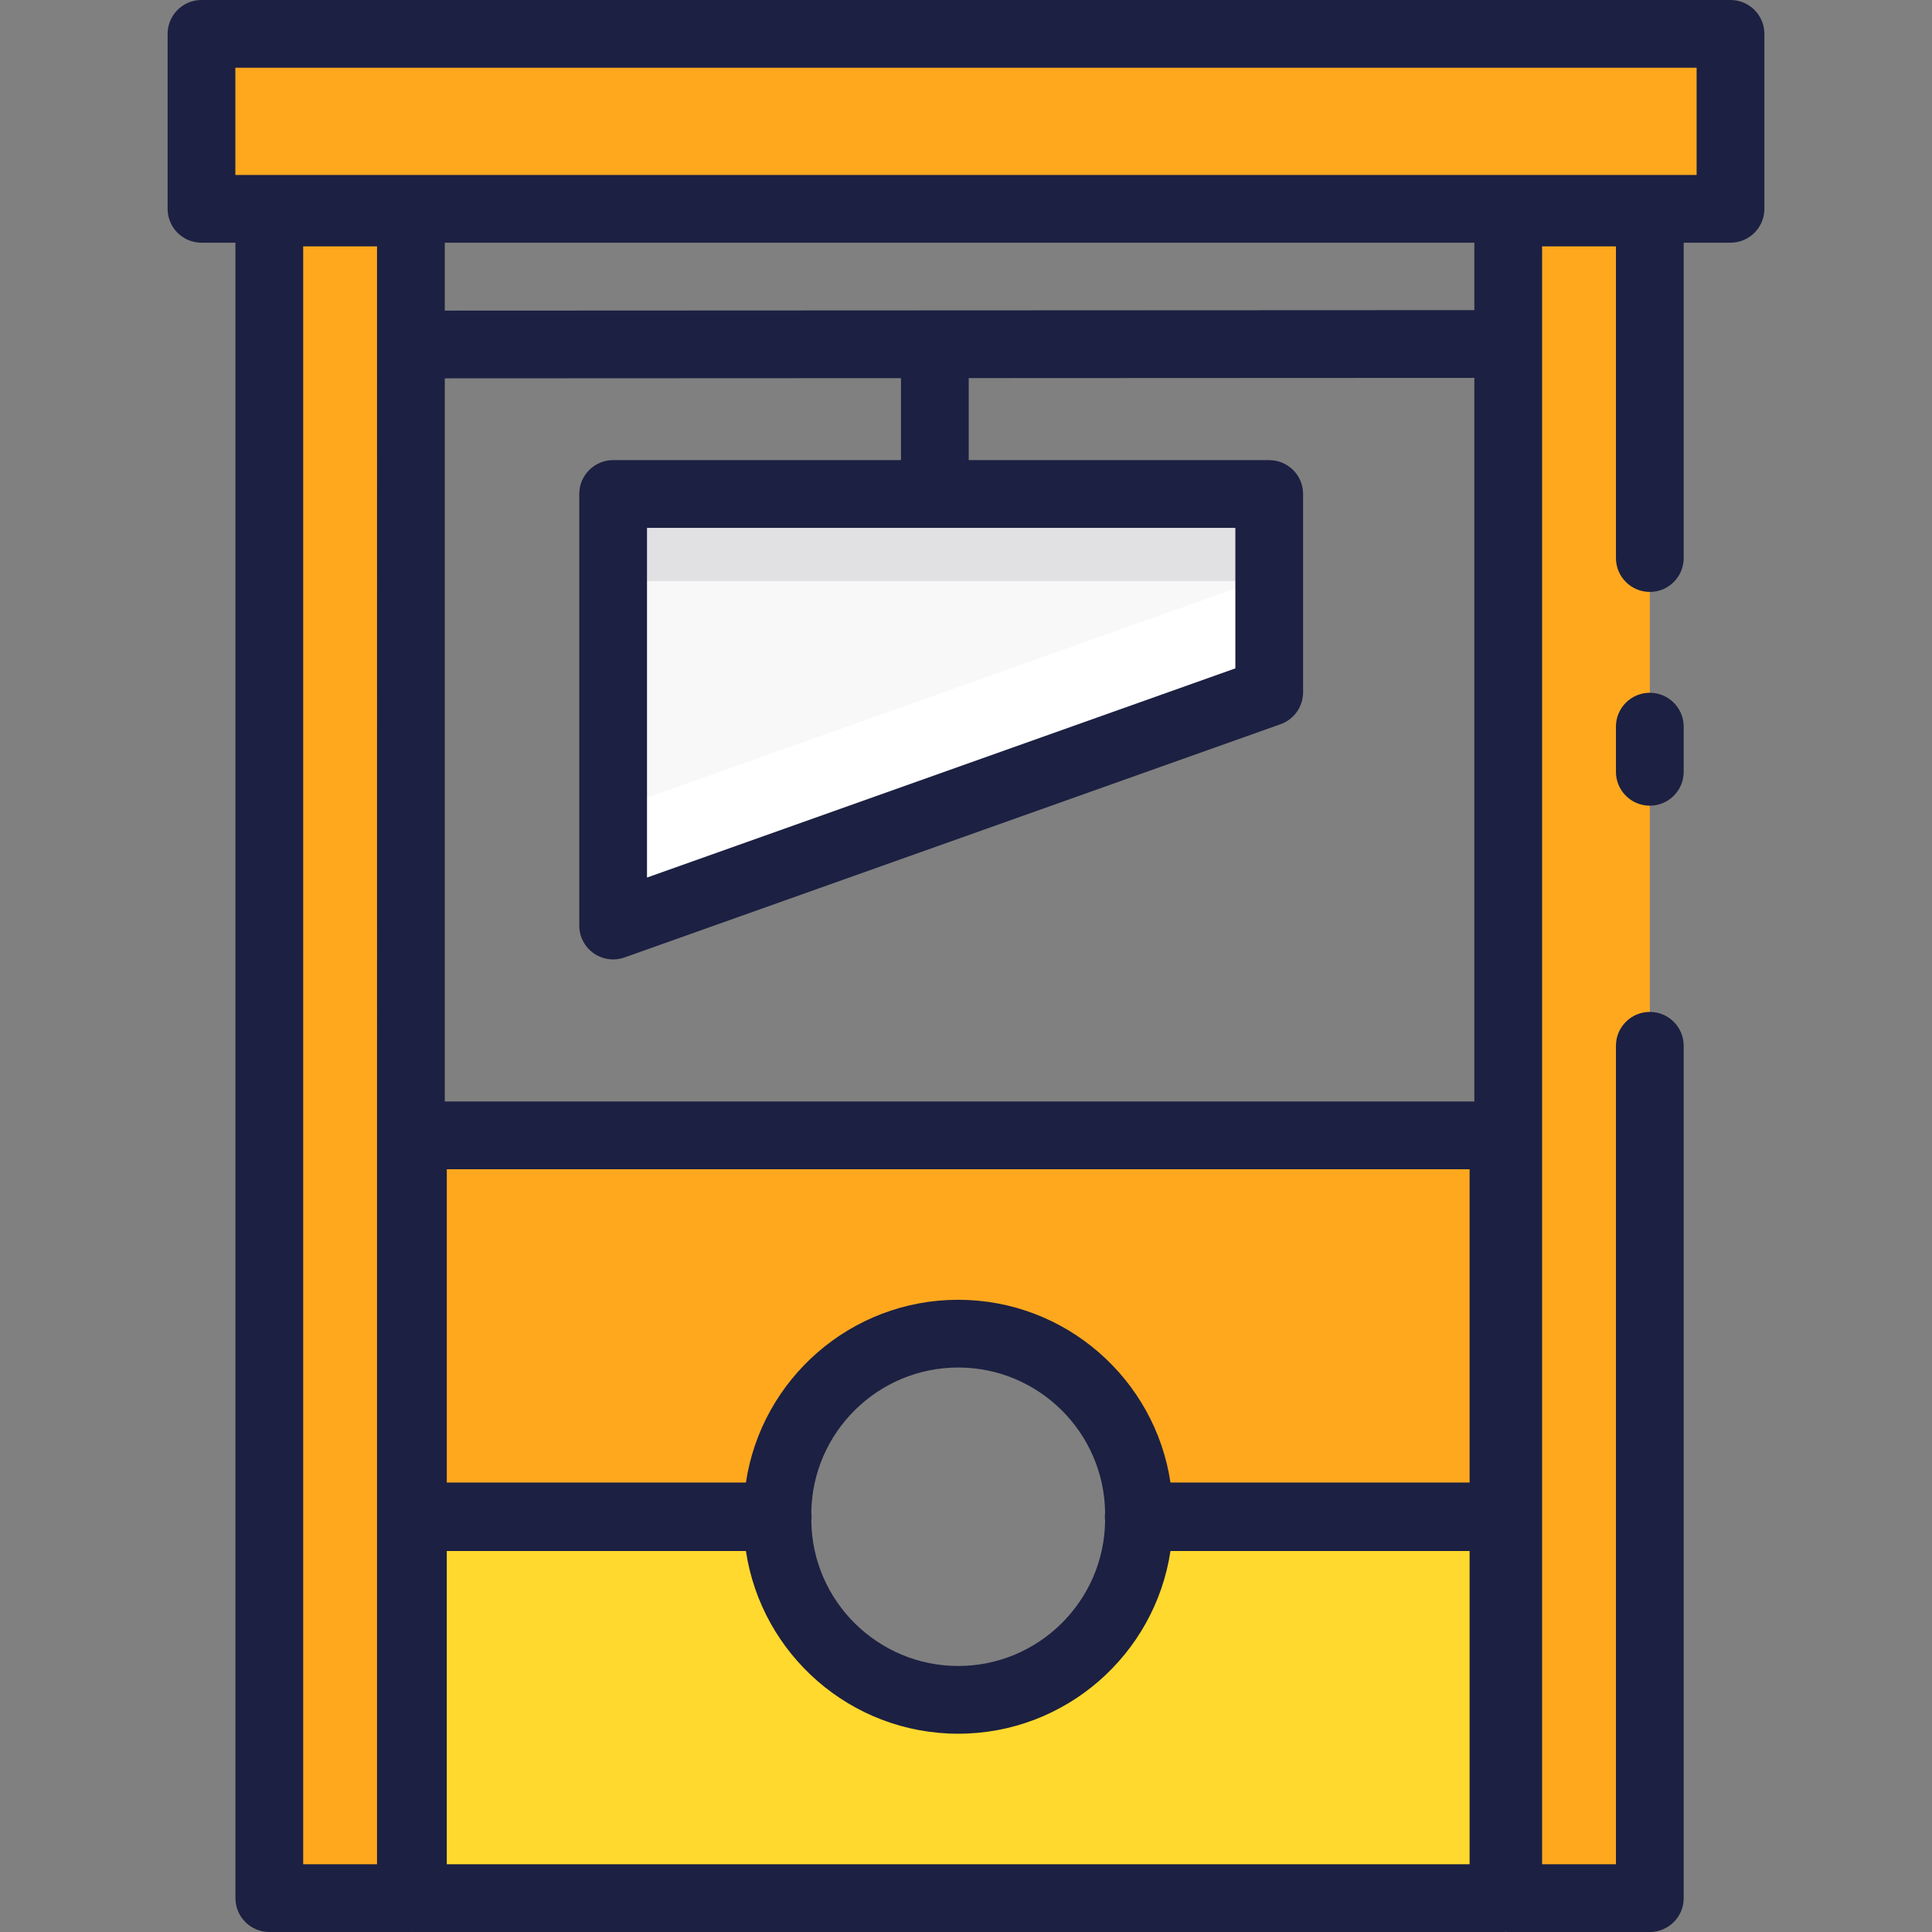
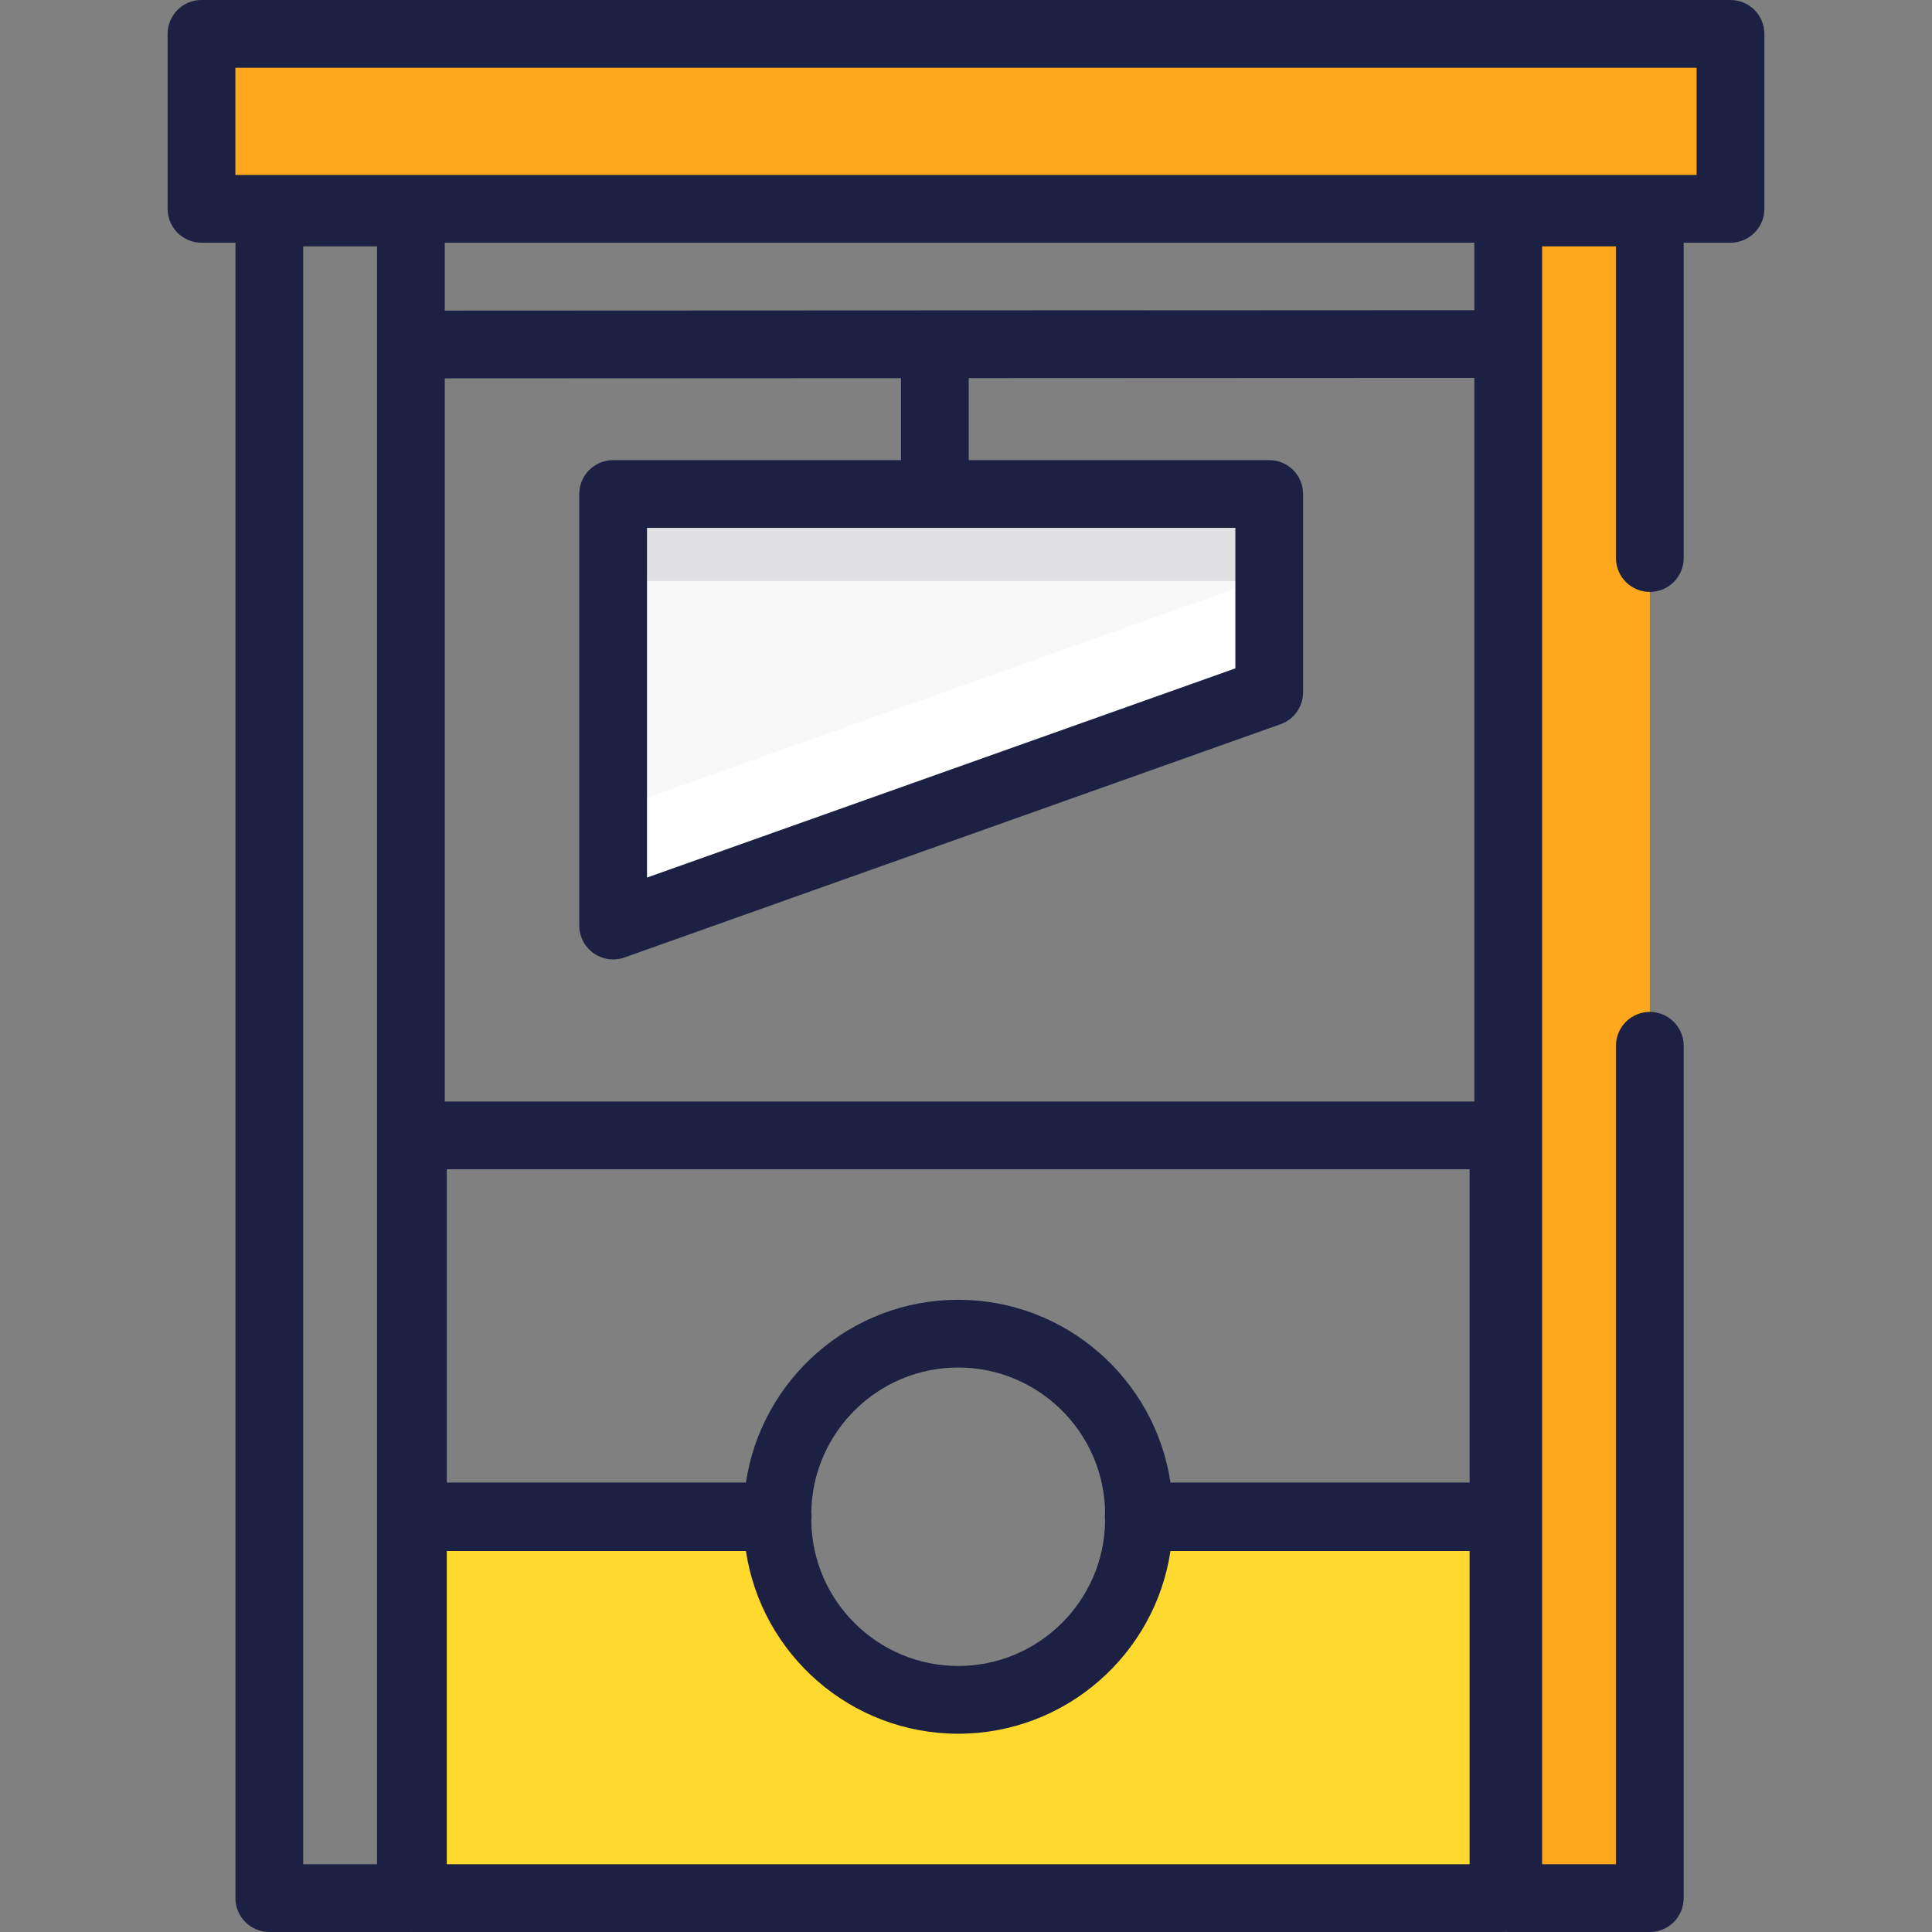
<svg xmlns="http://www.w3.org/2000/svg" version="1.1" id="Layer_1" viewBox="0 0 511.999 511.999" xml:space="preserve">
  <rect x="0" y="0" width="511.999" height="511.999" fill="#808080" stroke="none" />
  <g>
-     <rect x="71.376" y="55.34" style="fill:#FFA81E;" width="37.522" height="447.678" />
    <rect x="399.696" y="55.34" style="fill:#FFA81E;" width="37.522" height="447.678" />
    <rect x="55.159" y="8.976" style="fill:#FFA81E;" width="405.203" height="46.366" />
  </g>
  <polygon style="fill:#F8F8F8;" points="335.771,183.46 161.901,245.281 161.901,130.913 335.771,130.913 " />
  <rect x="161.902" y="130.919" style="fill:#E1E1E4;" width="173.872" height="23.061" />
  <polygon style="fill:#FFFFFF;" points="161.901,245.281 335.772,183.46 335.772,152.973 161.901,214.793 " />
  <path style="fill:#FFD92D;" d="M302.427,401.857c0.004,0.242,0.069,0.466,0.069,0.709c0,26.46-21.58,47.911-48.199,47.911  c-26.617,0-48.199-21.45-48.199-47.911c0-0.243,0.069-0.467,0.073-0.709h-97.249v101.166h290.75V401.857H302.427z" />
-   <path style="fill:#FFA81E;" d="M206.167,402.051c-0.004-0.242-0.069-0.466-0.069-0.709c0-26.46,21.58-47.911,48.199-47.911  c26.617,0,48.199,21.45,48.199,47.911c0,0.243-0.069,0.467-0.073,0.709h97.249V300.884h-290.75v101.166H206.167z" />
  <g>
    <path style="fill:#1C2042;" d="M458.599,0H53.397c-4.958,0-8.976,4.018-8.976,8.976v46.366c0,4.958,4.018,8.976,8.976,8.976h8.999   v438.705c0,4.958,4.018,8.976,8.976,8.976h37.522c0.09,0,0.178-0.011,0.268-0.013c0.09,0.002,0.177,0.013,0.268,0.013h289.009   c0.212,0,0.42-0.017,0.628-0.031c0.208,0.014,0.416,0.031,0.628,0.031h37.523c4.958,0,8.976-4.018,8.976-8.976V277.143   c0-4.958-4.018-8.976-8.976-8.976c-4.958,0-8.976,4.018-8.976,8.976v216.903h-19.571V65.289h19.571v82.6   c0,4.958,4.018,8.976,8.976,8.976c4.958,0,8.976-4.018,8.976-8.976V64.318h12.406c4.958,0,8.976-4.018,8.976-8.976V8.976   C467.575,4.018,463.557,0,458.599,0z M327.38,139.889v37.236l-155.918,55.436v-92.674H327.38V139.889z M162.486,121.937   c-4.958,0-8.976,4.018-8.976,8.976v114.368c0,2.918,1.418,5.653,3.801,7.334c1.534,1.082,3.346,1.642,5.176,1.642   c1.011,0,2.027-0.171,3.006-0.519l173.87-61.82c3.578-1.272,5.968-4.659,5.968-8.457v-52.547c0-4.958-4.018-8.976-8.976-8.976   h-79.633V100.2l133.995-0.06v191.767H117.869V100.264l120.903-0.054v21.728h-76.286V121.937z M215.043,402.594   c0.014-0.187,0.024-0.389,0.028-0.607c0.006-0.389-0.023-0.773-0.067-1.155c0.274-21.235,17.631-38.425,38.931-38.425   c21.303,0,38.663,17.198,38.931,38.44c-0.018,0.154-0.031,0.31-0.041,0.466c-0.013,0.187-0.024,0.389-0.028,0.608   c-0.006,0.389,0.023,0.773,0.067,1.155c-0.274,21.235-17.631,38.425-38.93,38.425c-21.303,0-38.664-17.198-38.932-38.44   C215.019,402.905,215.033,402.751,215.043,402.594z M253.933,344.455c-28.494,0-52.157,21.057-56.255,48.426h-79.274v-83.021   h271.056v83.021h-79.274C306.089,365.511,282.426,344.455,253.933,344.455z M99.917,494.048h-19.57V65.289h19.57V494.048z    M118.404,494.048v-83.021h79.274c4.098,27.37,27.761,48.426,56.255,48.426c28.492,0,52.156-21.057,56.253-48.426h79.274v83.021   H118.404z M390.717,82.188l-272.848,0.123V64.318h272.848V82.188z M449.623,46.366H62.373V17.952h387.25V46.366z" />
-     <path style="fill:#1C2042;" d="M437.217,183.593c-4.958,0-8.976,4.018-8.976,8.976v11.968c0,4.958,4.018,8.976,8.976,8.976   s8.976-4.018,8.976-8.976v-11.968C446.193,187.611,442.174,183.593,437.217,183.593z" />
  </g>
</svg>